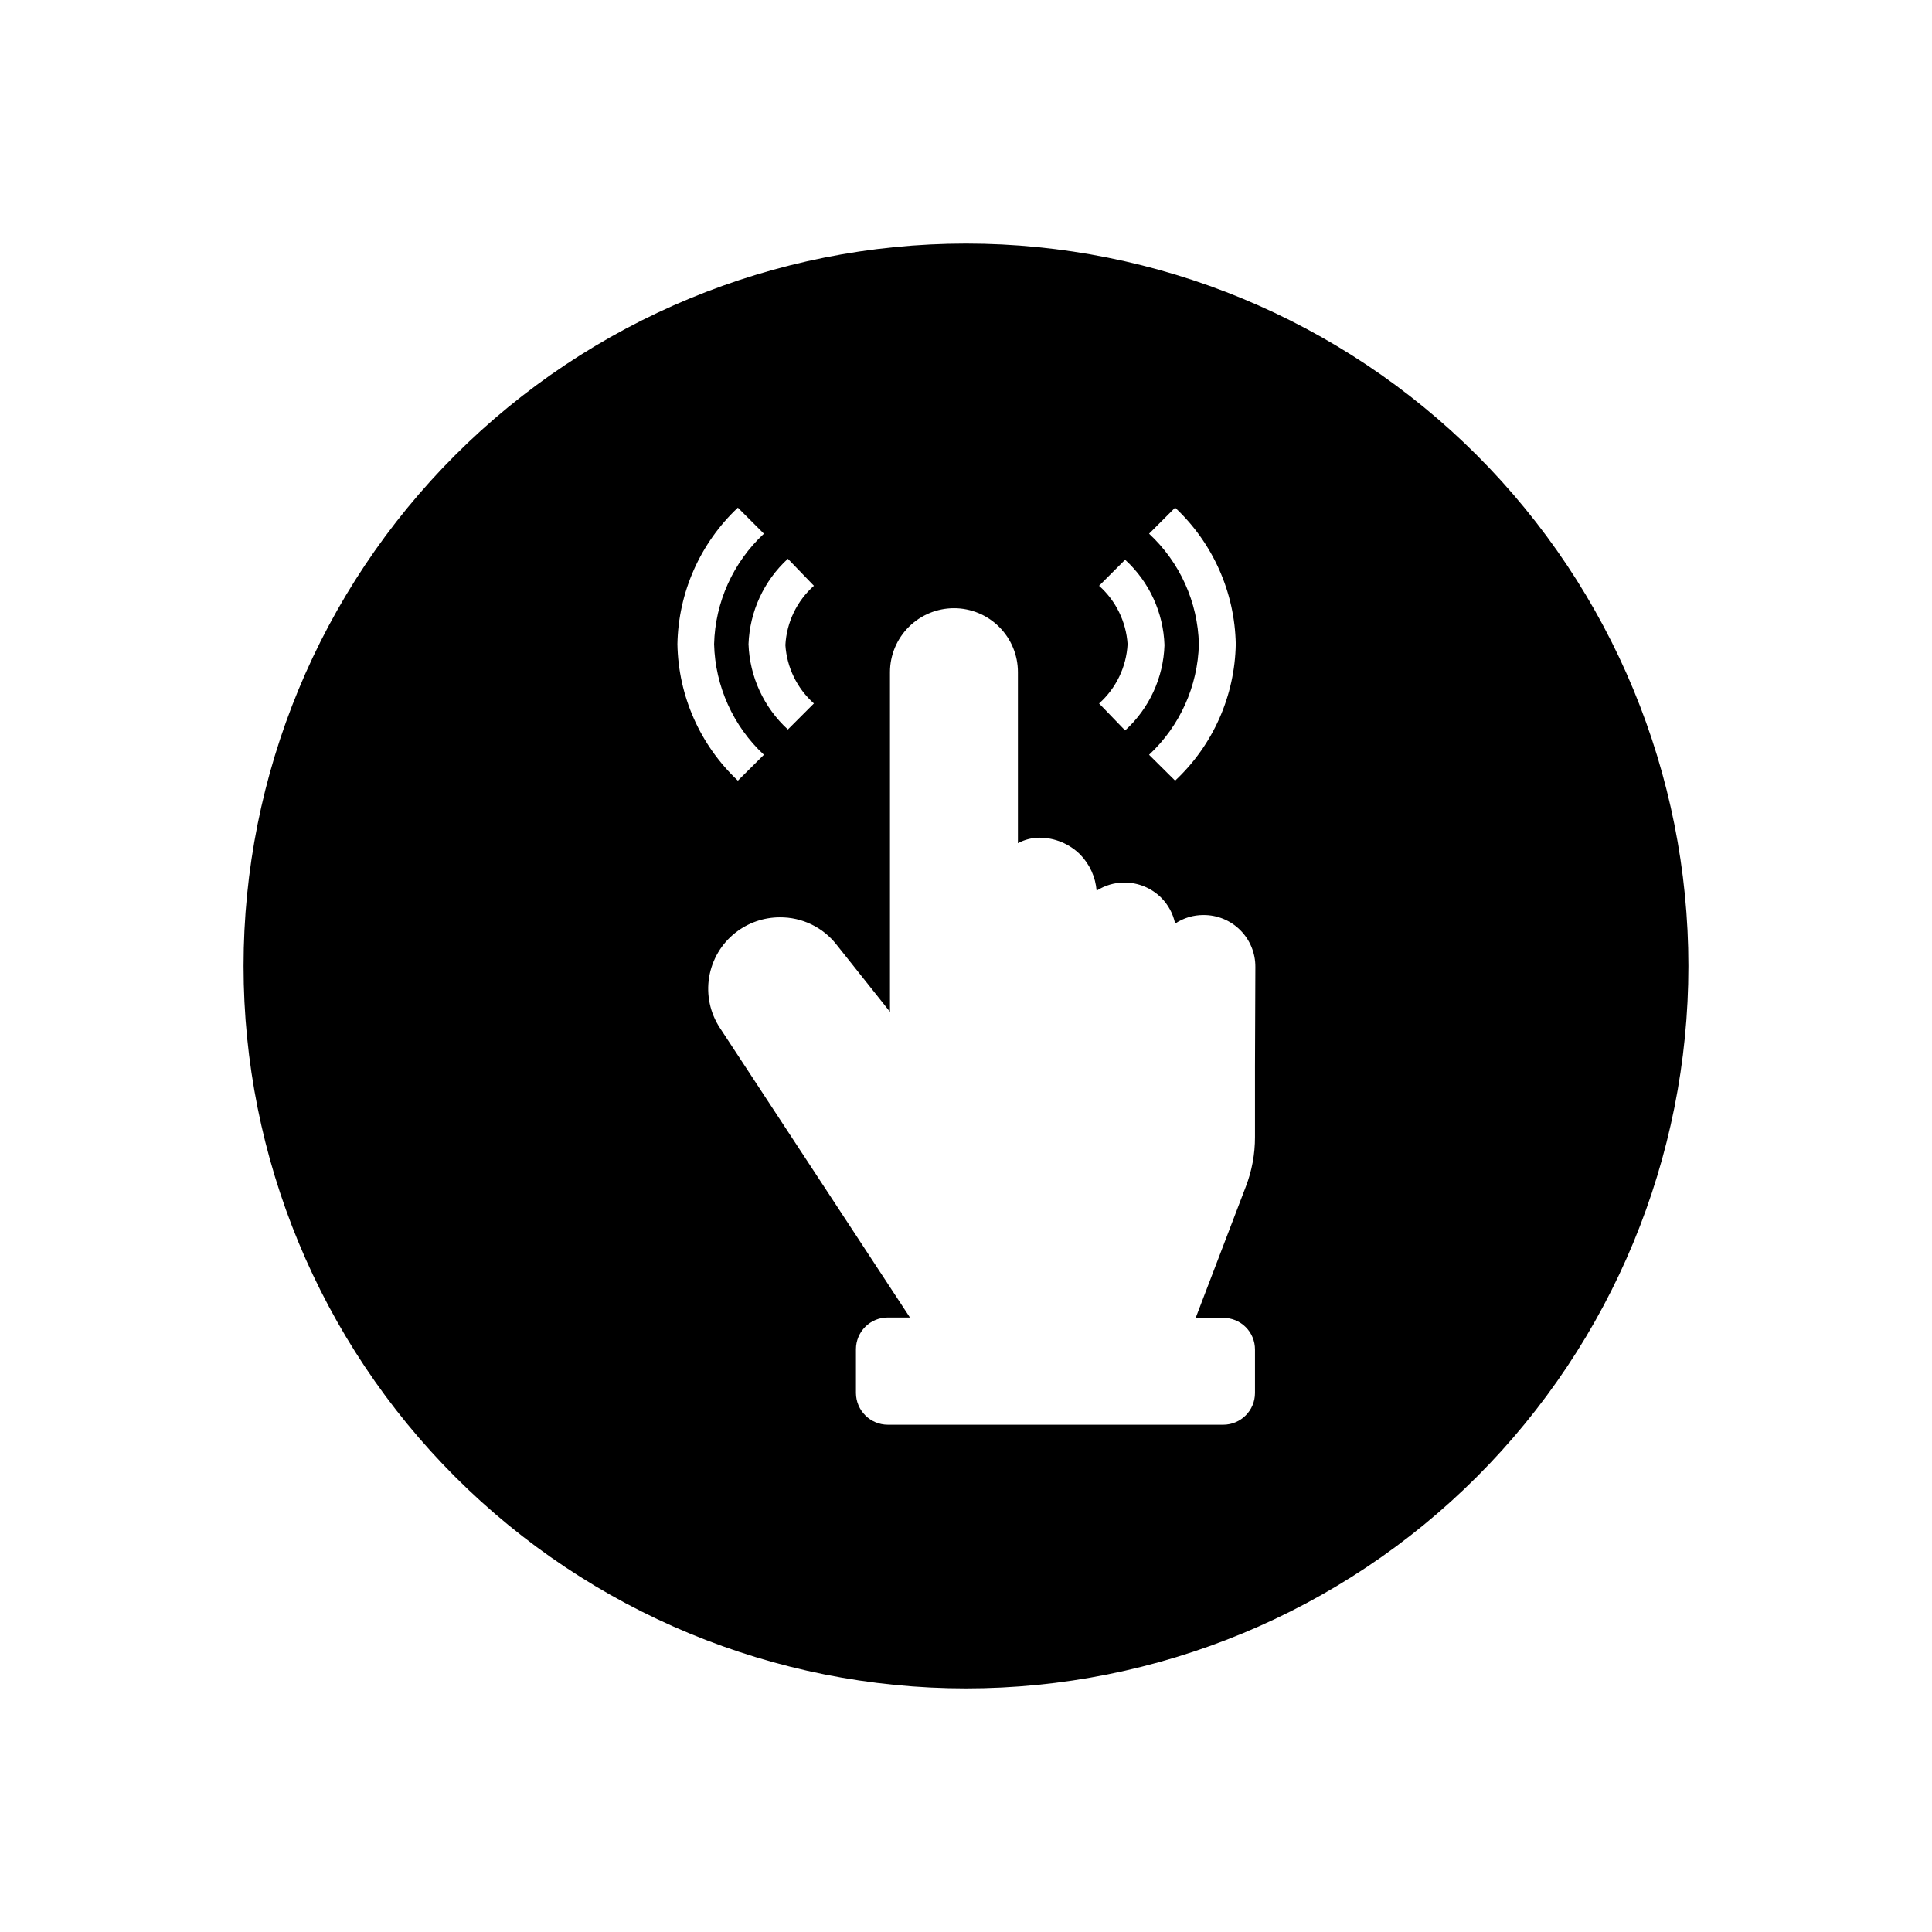
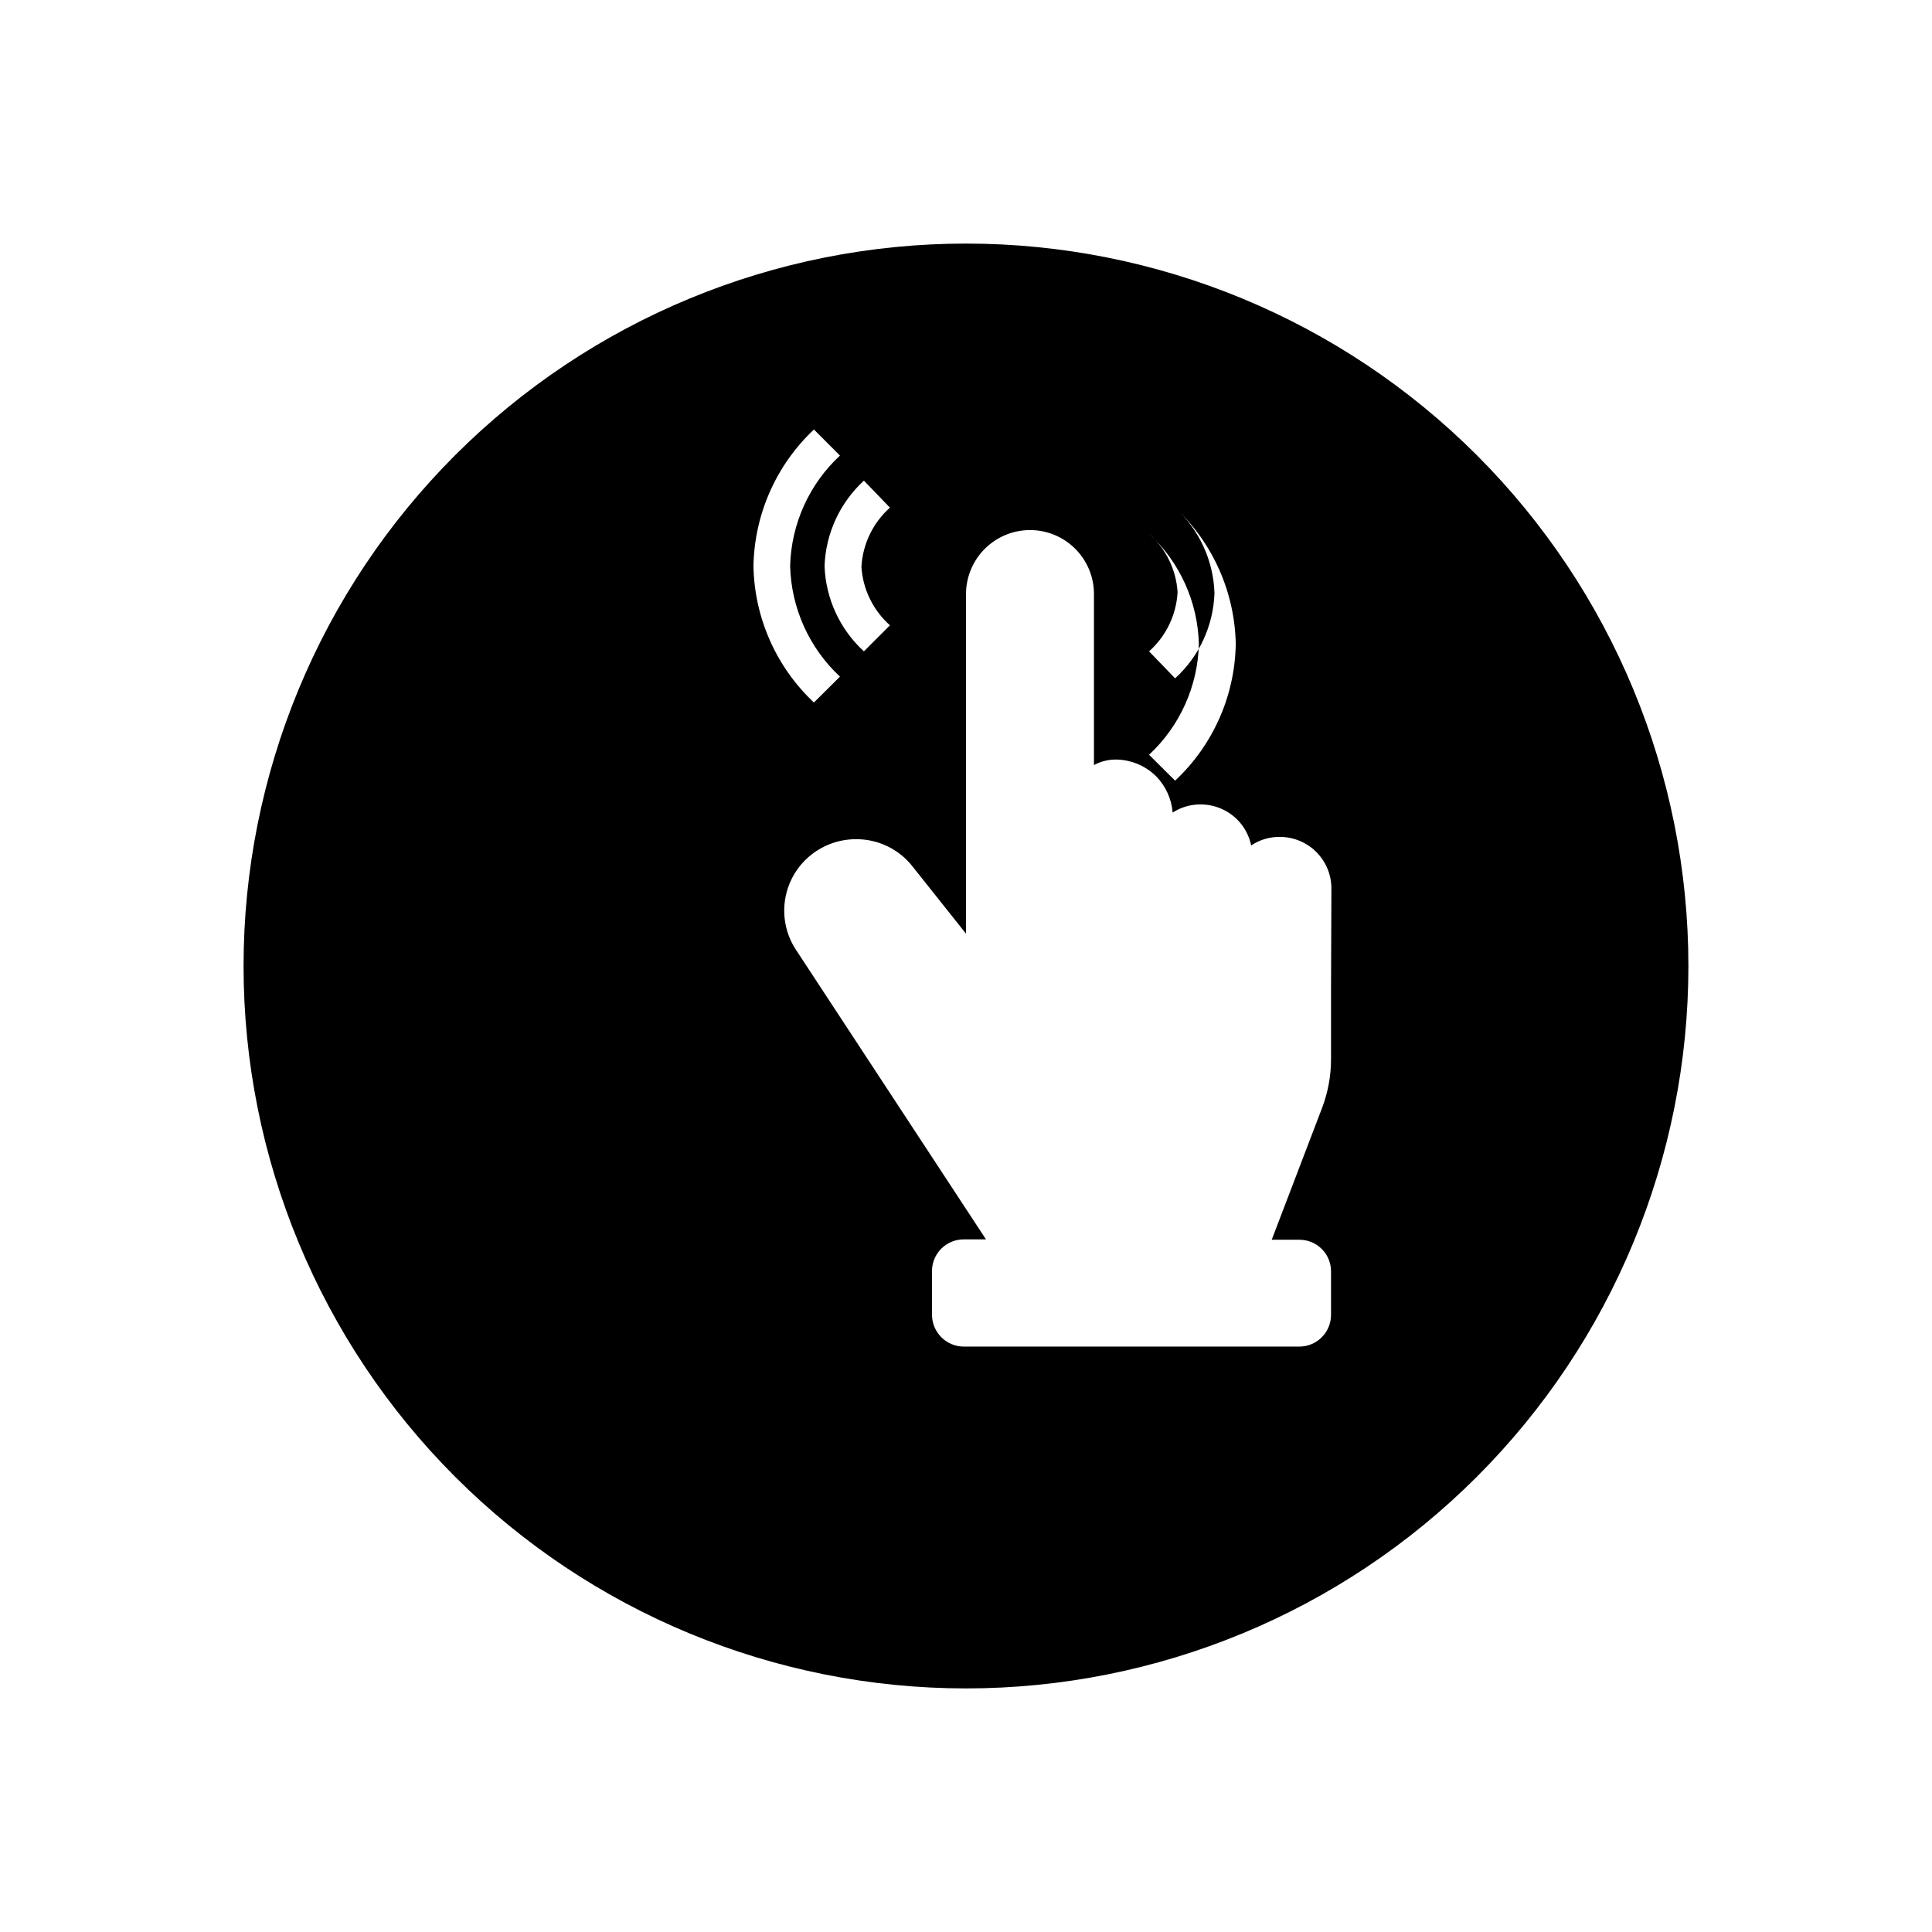
<svg xmlns="http://www.w3.org/2000/svg" fill="#000000" width="800px" height="800px" version="1.1" viewBox="144 144 512 512">
-   <path d="m400 208.55c-50.777 0-99.473 20.172-135.38 56.074s-56.074 84.598-56.074 135.38c0 50.773 20.172 99.469 56.074 135.37 35.902 35.906 84.598 56.074 135.38 56.074 50.773 0 99.469-20.168 135.37-56.074 35.906-35.902 56.074-84.598 56.074-135.37 0-50.777-20.168-99.473-56.074-135.38-35.902-35.902-84.598-56.074-135.37-56.074zm55.418 69.98c10.023 9.391 15.82 22.438 16.07 36.172-0.238 13.738-6.035 26.789-16.07 36.176l-6.902-6.852v-0.004c8.16-7.602 12.918-18.168 13.199-29.32-0.273-11.137-5.031-21.691-13.199-29.27zm-20.152 20.707 6.902-6.902c6.379 5.828 10.141 13.984 10.43 22.621-0.277 8.637-4.039 16.797-10.43 22.621l-6.902-7.156c4.516-4.023 7.234-9.68 7.559-15.719-0.391-5.949-3.106-11.504-7.559-15.465zm-75.57 0c-4.516 4.019-7.238 9.68-7.559 15.719 0.387 5.945 3.102 11.504 7.559 15.465l-6.902 6.902c-6.371-5.836-10.129-13.988-10.43-22.621 0.312-8.633 4.066-16.777 10.43-22.621zm-20.152-20.707 6.902 6.902c-8.16 7.582-12.918 18.133-13.203 29.27 0.285 11.152 5.043 21.719 13.203 29.32l-6.902 6.856c-10.004-9.406-15.781-22.449-16.023-36.176 0.254-13.723 6.031-26.762 16.023-36.172zm137.04 148.02v18.789c0.008 4.481-0.812 8.922-2.418 13.102l-13.301 34.812h7.305c2.227-0.012 4.367 0.863 5.945 2.43 1.582 1.57 2.469 3.707 2.469 5.934v11.539-0.004c0 4.648-3.766 8.414-8.414 8.414h-88.871c-4.656 0-8.438-3.758-8.465-8.414v-11.637c0.012-2.231 0.914-4.367 2.5-5.934 1.586-1.57 3.731-2.441 5.965-2.43h5.844l-50.383-76.781c-2.586-3.953-3.598-8.734-2.832-13.398 0.766-4.66 3.25-8.871 6.965-11.789 3.348-2.633 7.481-4.07 11.738-4.082 5.902-0.059 11.496 2.641 15.113 7.305l14.109 17.734v-90.031c0.012-4.492 1.805-8.801 4.988-11.973 3.184-3.172 7.496-4.957 11.988-4.957 4.488 0 8.797 1.785 11.969 4.961 3.176 3.172 4.961 7.481 4.961 11.969v45.344c1.75-0.941 3.703-1.445 5.691-1.461 4.062 0.004 7.957 1.617 10.832 4.484 2.512 2.59 4.043 5.973 4.332 9.57 2.191-1.414 4.746-2.168 7.356-2.164 3.641-0.004 7.133 1.426 9.723 3.981 1.895 1.883 3.188 4.285 3.731 6.898 2.219-1.492 4.832-2.281 7.508-2.266 3.656-0.027 7.168 1.414 9.754 4 2.586 2.586 4.027 6.098 4 9.754z" />
+   <path d="m400 208.55c-50.777 0-99.473 20.172-135.38 56.074s-56.074 84.598-56.074 135.38c0 50.773 20.172 99.469 56.074 135.37 35.902 35.906 84.598 56.074 135.38 56.074 50.773 0 99.469-20.168 135.37-56.074 35.906-35.902 56.074-84.598 56.074-135.37 0-50.777-20.168-99.473-56.074-135.38-35.902-35.902-84.598-56.074-135.37-56.074zm55.418 69.98c10.023 9.391 15.82 22.438 16.07 36.172-0.238 13.738-6.035 26.789-16.07 36.176l-6.902-6.852v-0.004c8.16-7.602 12.918-18.168 13.199-29.32-0.273-11.137-5.031-21.691-13.199-29.27zc6.379 5.828 10.141 13.984 10.43 22.621-0.277 8.637-4.039 16.797-10.43 22.621l-6.902-7.156c4.516-4.023 7.234-9.68 7.559-15.719-0.391-5.949-3.106-11.504-7.559-15.465zm-75.57 0c-4.516 4.019-7.238 9.68-7.559 15.719 0.387 5.945 3.102 11.504 7.559 15.465l-6.902 6.902c-6.371-5.836-10.129-13.988-10.43-22.621 0.312-8.633 4.066-16.777 10.43-22.621zm-20.152-20.707 6.902 6.902c-8.16 7.582-12.918 18.133-13.203 29.27 0.285 11.152 5.043 21.719 13.203 29.32l-6.902 6.856c-10.004-9.406-15.781-22.449-16.023-36.176 0.254-13.723 6.031-26.762 16.023-36.172zm137.04 148.02v18.789c0.008 4.481-0.812 8.922-2.418 13.102l-13.301 34.812h7.305c2.227-0.012 4.367 0.863 5.945 2.43 1.582 1.57 2.469 3.707 2.469 5.934v11.539-0.004c0 4.648-3.766 8.414-8.414 8.414h-88.871c-4.656 0-8.438-3.758-8.465-8.414v-11.637c0.012-2.231 0.914-4.367 2.5-5.934 1.586-1.57 3.731-2.441 5.965-2.43h5.844l-50.383-76.781c-2.586-3.953-3.598-8.734-2.832-13.398 0.766-4.66 3.25-8.871 6.965-11.789 3.348-2.633 7.481-4.07 11.738-4.082 5.902-0.059 11.496 2.641 15.113 7.305l14.109 17.734v-90.031c0.012-4.492 1.805-8.801 4.988-11.973 3.184-3.172 7.496-4.957 11.988-4.957 4.488 0 8.797 1.785 11.969 4.961 3.176 3.172 4.961 7.481 4.961 11.969v45.344c1.75-0.941 3.703-1.445 5.691-1.461 4.062 0.004 7.957 1.617 10.832 4.484 2.512 2.59 4.043 5.973 4.332 9.57 2.191-1.414 4.746-2.168 7.356-2.164 3.641-0.004 7.133 1.426 9.723 3.981 1.895 1.883 3.188 4.285 3.731 6.898 2.219-1.492 4.832-2.281 7.508-2.266 3.656-0.027 7.168 1.414 9.754 4 2.586 2.586 4.027 6.098 4 9.754z" />
</svg>